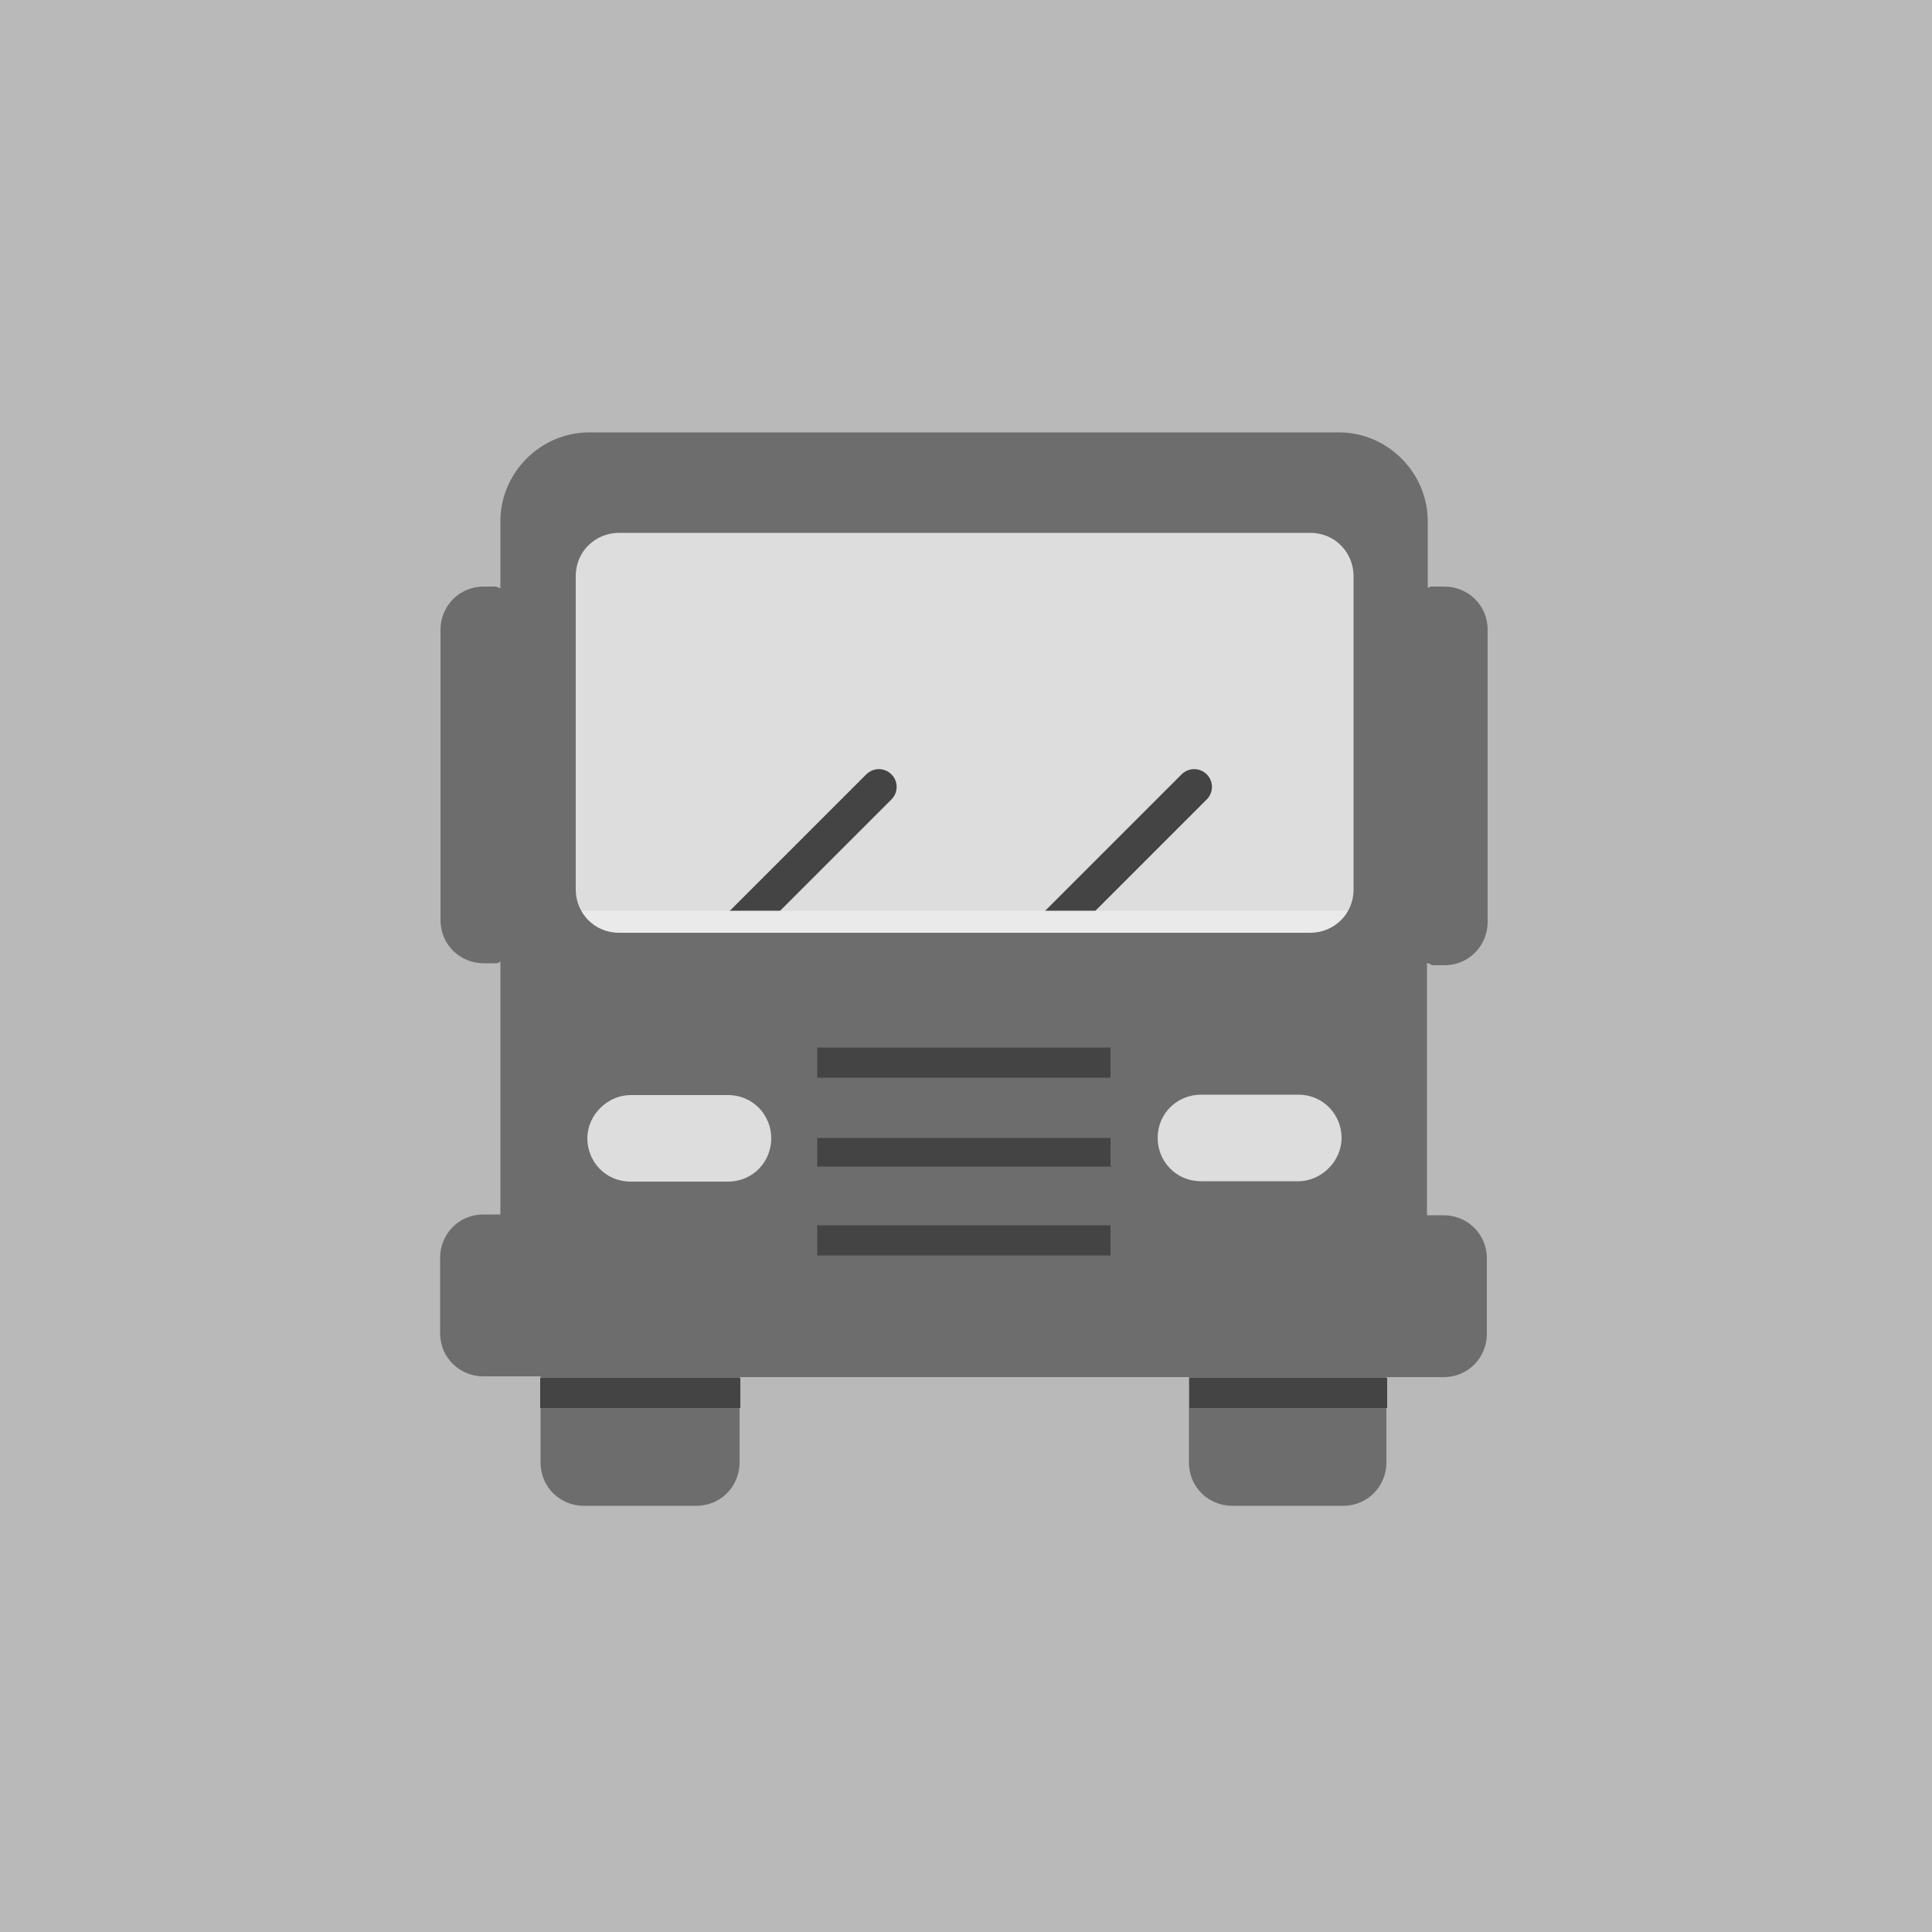
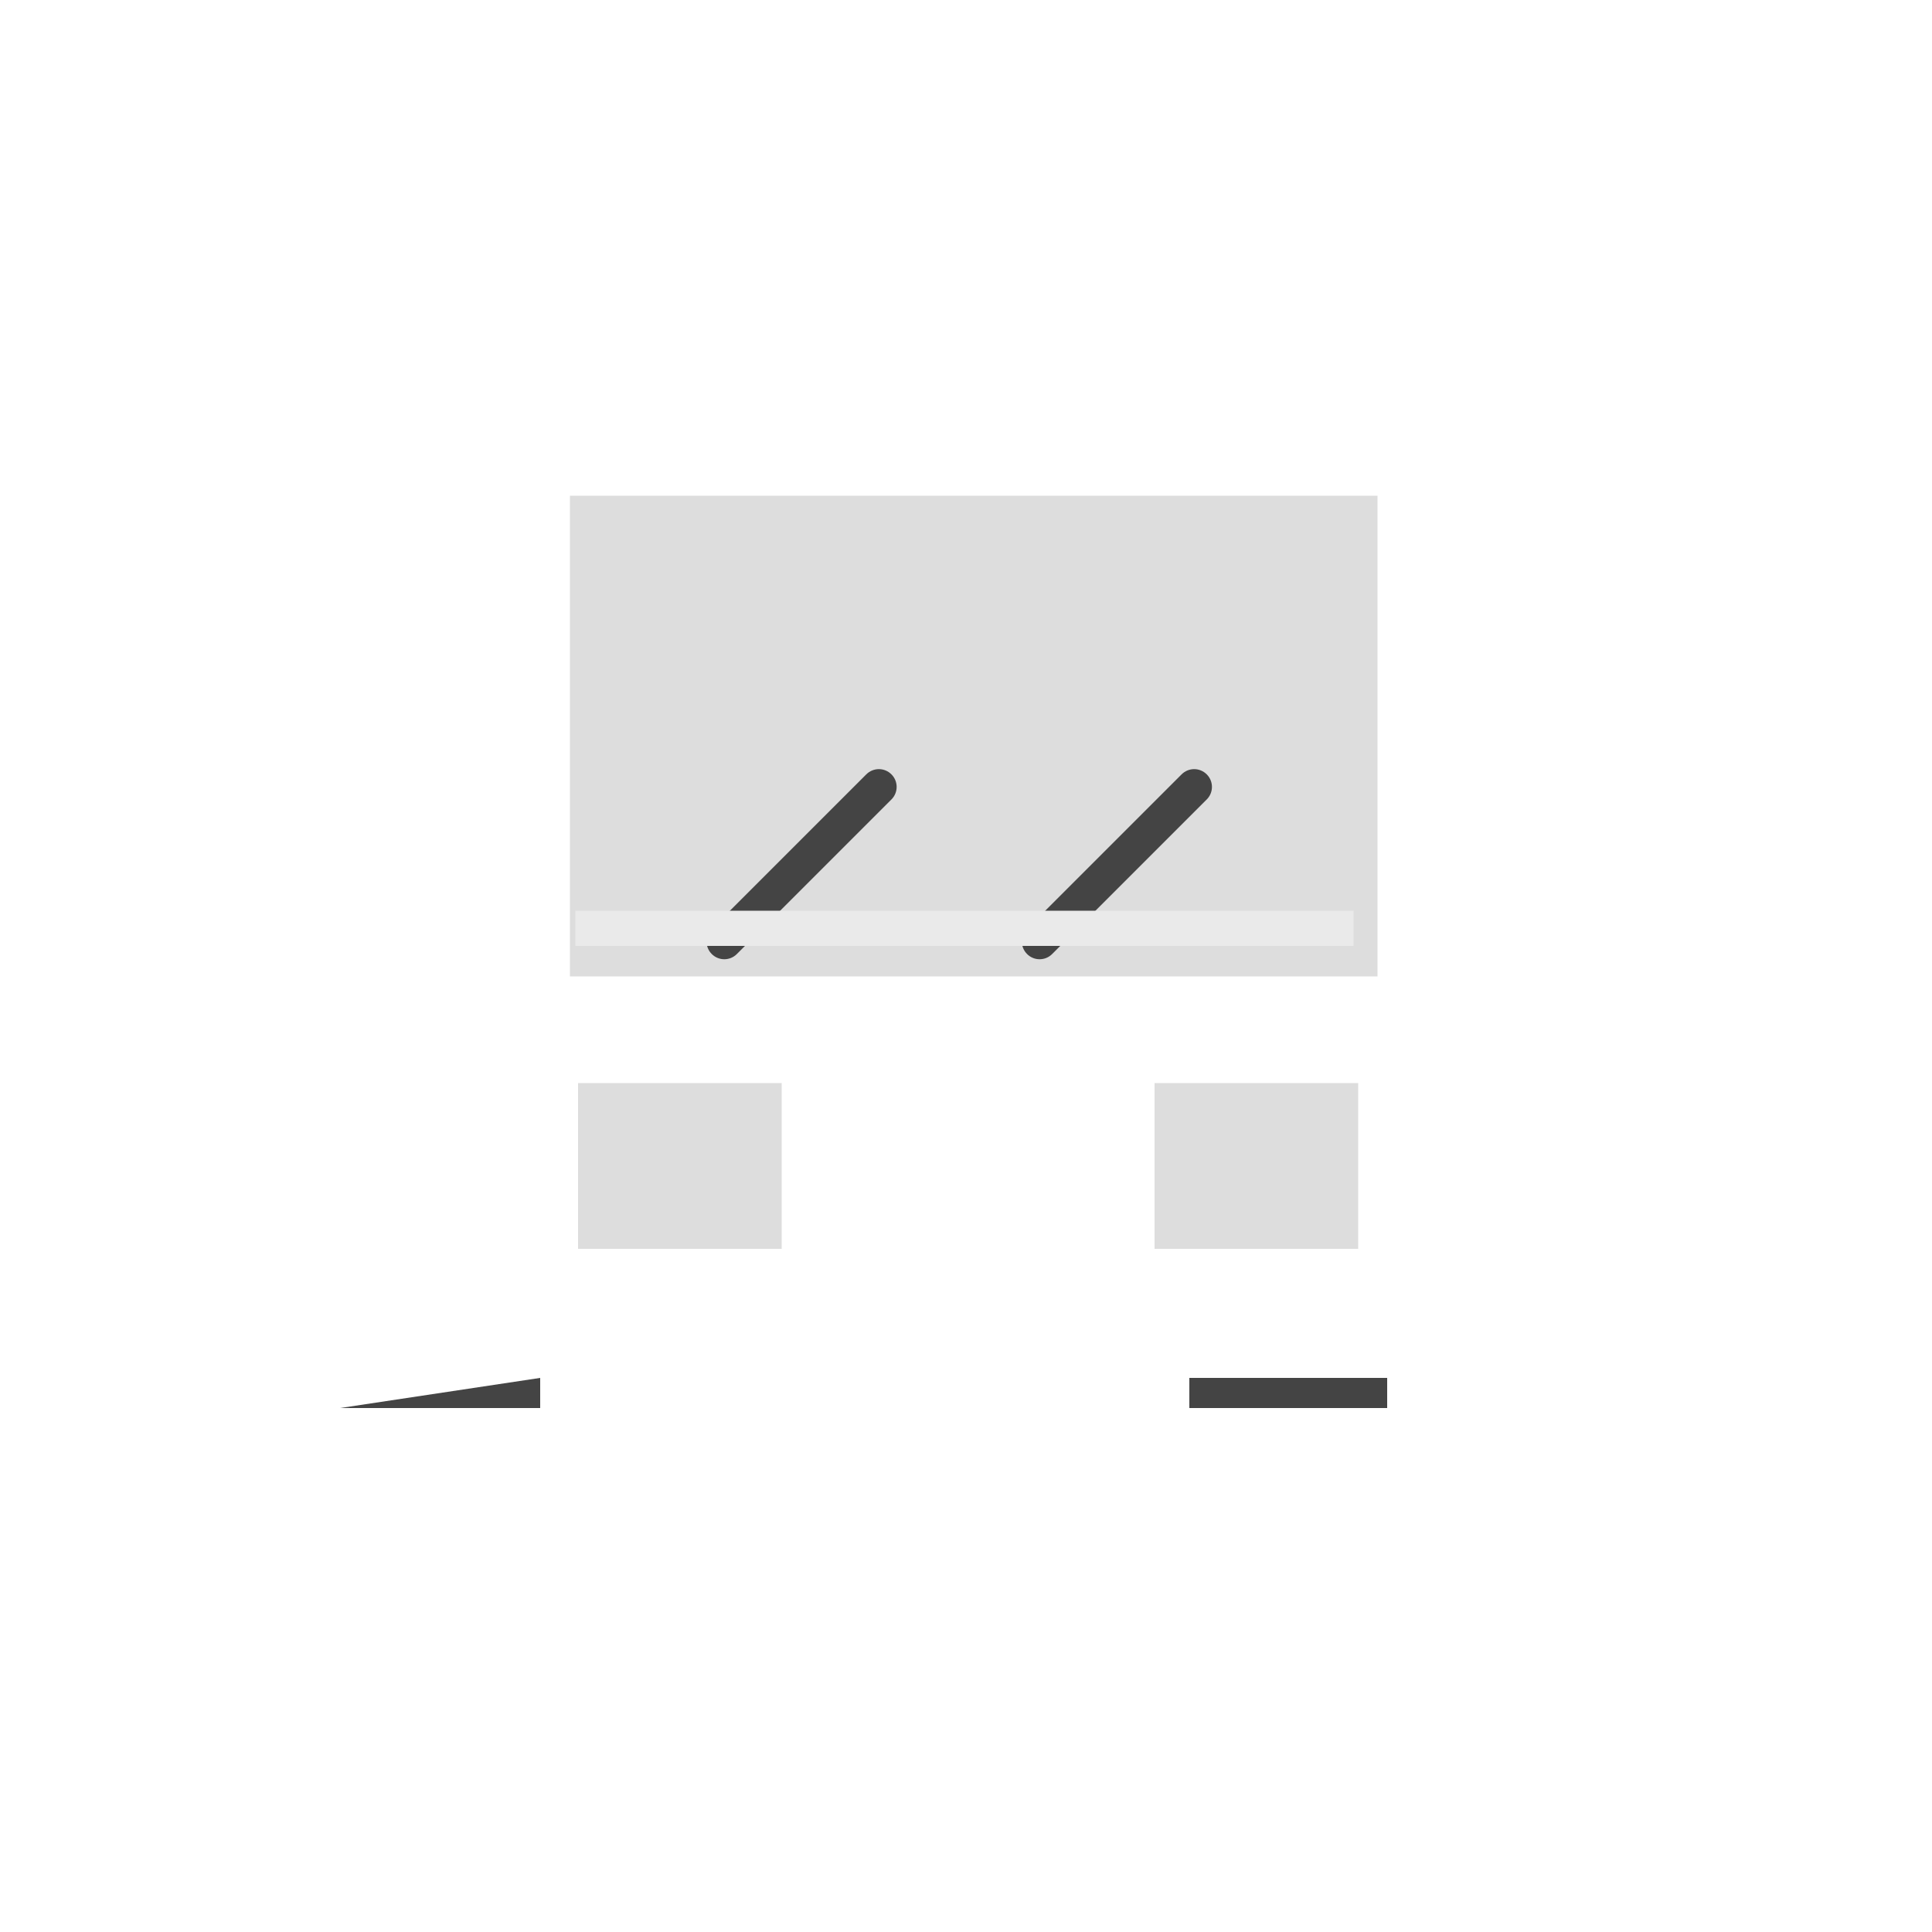
<svg xmlns="http://www.w3.org/2000/svg" id="Layer_1" version="1.1" viewBox="0 0 500 500">
  <defs>
    <clipPath id="clippath">
      <path d="M359.9 329.1c-1.6-59.9-39-111.6-91.6-133.9H152.5c-53.9 22.6-91.6 75.9-91.6 137.9s12.9 69.4 34.3 95.2c4.6 5.6 11.6 8.8 18.9 8.8H307c7.3 0 14.2-3.2 19-8.8 21.9-26.9 34.9-61.4 33.9-99.2Z" class="st18" />
    </clipPath>
    <clipPath id="clippath-1">
      <path d="M359.9 329.1c0-1.9-.1-3.7-.3-5.6-4.7-72.6-66.6-128.3-139.4-128.3h-19.7C126 195.2 63.4 253.5 60.8 328v5.1c0 36.2 12.9 69.4 34.3 95.2 4.6 5.6 11.6 8.8 18.9 8.8h192.9c7.3 0 14.2-3.2 19-8.8 22.1-26.9 35.1-61.4 34.1-99.2h-.1Z" class="st18" />
    </clipPath>
    <clipPath id="clippath-2">
-       <path d="M359.9 329.1c0-1.9-.1-3.7-.3-5.6-4.7-72.6-66.6-128.3-139.4-128.3h-19.7C126 195.2 63.4 253.5 60.8 328v5.1c0 36.2 12.9 69.4 34.3 95.2 4.6 5.6 11.6 8.8 18.9 8.8h192.9c7.3 0 14.2-3.2 19-8.8 22.1-26.9 35.1-61.4 34.1-99.2h-.1Z" class="st18" />
-     </clipPath>
+       </clipPath>
    <style>.st1{fill:#64beae}.st3{fill:#6f6f6e}.st4{fill:#f8c81f}.st5{fill:#c6d761}.st7{fill:#d3add2}.st8{fill:#6b247b}.st10{fill:#11bae6}.st11{fill:#ffe083}.st15{fill:#def1f8}.st18{fill:none}.st19{fill:#d60f31}.st21{fill:#8ea6d1}.st22{fill:#ce936a}.st23{fill:#8fbb23}.st24{fill:#bb7342}.st27{fill:#921826}.st28{fill:#f5a468}.st30{fill:#e99728}.st31{fill:#c0e4f1}.st32{fill:#0b96b9}.st33{fill:#ef7d2a}.st35{fill:#444}.st36{fill:#b69261}.st37{fill:#2c4973}.st38{fill:#885138}.st39{fill:#ae662a}.st42{fill:#ddd}.st44{fill:#eeb9c5}.st45{fill:#fae4a2}.st47{display:none}.st48{fill:#d7ba98}.st52{fill:#f4a09c}.st53{fill:#d1d5ce}.st54{fill:#f2fafd}.st55{fill:#9c7f31}.st56{fill:#9a521c}.st57{fill:#b0cb28}.st59{fill:#7b4832}.st61{fill:#f7b9ba}.st62{fill:#36b397}.st64{fill:#46bfe4}.st66{fill:#d1ad7d}.st70{fill:#df5c11}.st71{fill:#838d92}.st72{fill:#e1c8b1}.st73{fill:#cfe5c6}.st75{fill:#626161}</style>
  </defs>
-   <path d="M-5.5-3h518v510h-518z" style="fill:#b9b9b9" />
  <path d="M147.5 128.3h209v124.4h-209z" class="st42" />
  <path d="M230.7 200.4c1.8 1.8 1.8 4.7 0 6.5l-40 40c-1.8 1.8-4.7 1.8-6.5 0-1.8-1.8-1.8-4.7 0-6.5l40-40c1.8-1.8 4.7-1.8 6.5 0M312.3 200.4c1.8 1.8 1.8 4.7 0 6.5l-40 40c-1.8 1.8-4.7 1.8-6.5 0-1.8-1.8-1.8-4.7 0-6.5l40-40c1.8-1.8 4.7-1.8 6.5 0" class="st35" />
  <path d="M148.9 235.7h201.4v9.1H148.9z" style="fill:#eaeaea" />
  <path d="M149.6 280.3h52.7v42.9h-52.7zM298.8 280.3h52.7v42.9h-52.7z" class="st42" />
-   <path d="M207.1 266.9h84.3V331h-84.3z" class="st35" />
-   <path d="M370.8 249.8h3c6.5 0 11.2-5.2 11.2-11.2V163c0-6.5-5.2-11.2-11.2-11.2h-3c-.5 0-.8 0-1.3.4v-17.3c0-12.6-10.4-23-23-23h-194c-12.6 0-23 10.4-23 23v17.3c-.4 0-.8-.4-1.3-.4h-3c-6.5 0-11.2 5.2-11.2 11.2v75.1c0 6.5 5.2 11.2 11.2 11.2h3c.4 0 .8 0 1.3-.5v65.5h-4.4c-6.5 0-11.2 5.2-11.2 11.2V345c0 6.5 5.2 11.2 11.2 11.2h14.8v22.3c0 6.5 5.2 11.2 11.2 11.2h29.1c6.5 0 11.2-5.2 11.2-11.2v-22.1h116.3v22.1c0 6.5 5.2 11.2 11.2 11.2h28.7c6.5 0 11.2-5.2 11.2-11.2v-22.1h14.8c6.5 0 11.2-5.2 11.2-11.2v-19.5c0-6.5-5.2-11.2-11.2-11.2h-4.3v-65.2c1 0 1 .5 1.4.5ZM149 149.1c0-6.5 5.2-11.2 11.2-11.2h178.9c6.5 0 11.2 5.2 11.2 11.2v81.1c0 6.5-5.2 11.2-11.2 11.2H160.2c-6.5 0-11.2-5.2-11.2-11.2v-81.1Zm39.4 156.7h-25.2c-6.5 0-11.2-5.2-11.2-11.2s5.2-11.2 11.2-11.2h25.2c6.5 0 11.2 5.2 11.2 11.2s-4.7 11.2-11.2 11.2Zm99.5 19.1h-76.4v-7.8h75.9v7.8h.5Zm0-23h-76.4v-7.4h75.9v7.3h.5Zm0-23h-76.4v-7.8h75.9v7.8h.5Zm11.7 15.6c0-6.5 5.2-11.2 11.2-11.2H336c6.5 0 11.2 5.2 11.2 11.2s-5.2 11.2-11.2 11.2h-25.2c-6.5 0-11.2-5.2-11.2-11.2Z" style="fill:#6d6d6d" />
-   <path d="M307.8 356.6H359v7.8h-51.2zM139.8 356.6h51.8v7.8h-51.8z" class="st35" />
+   <path d="M307.8 356.6H359v7.8h-51.2zM139.8 356.6v7.8h-51.8z" class="st35" />
</svg>